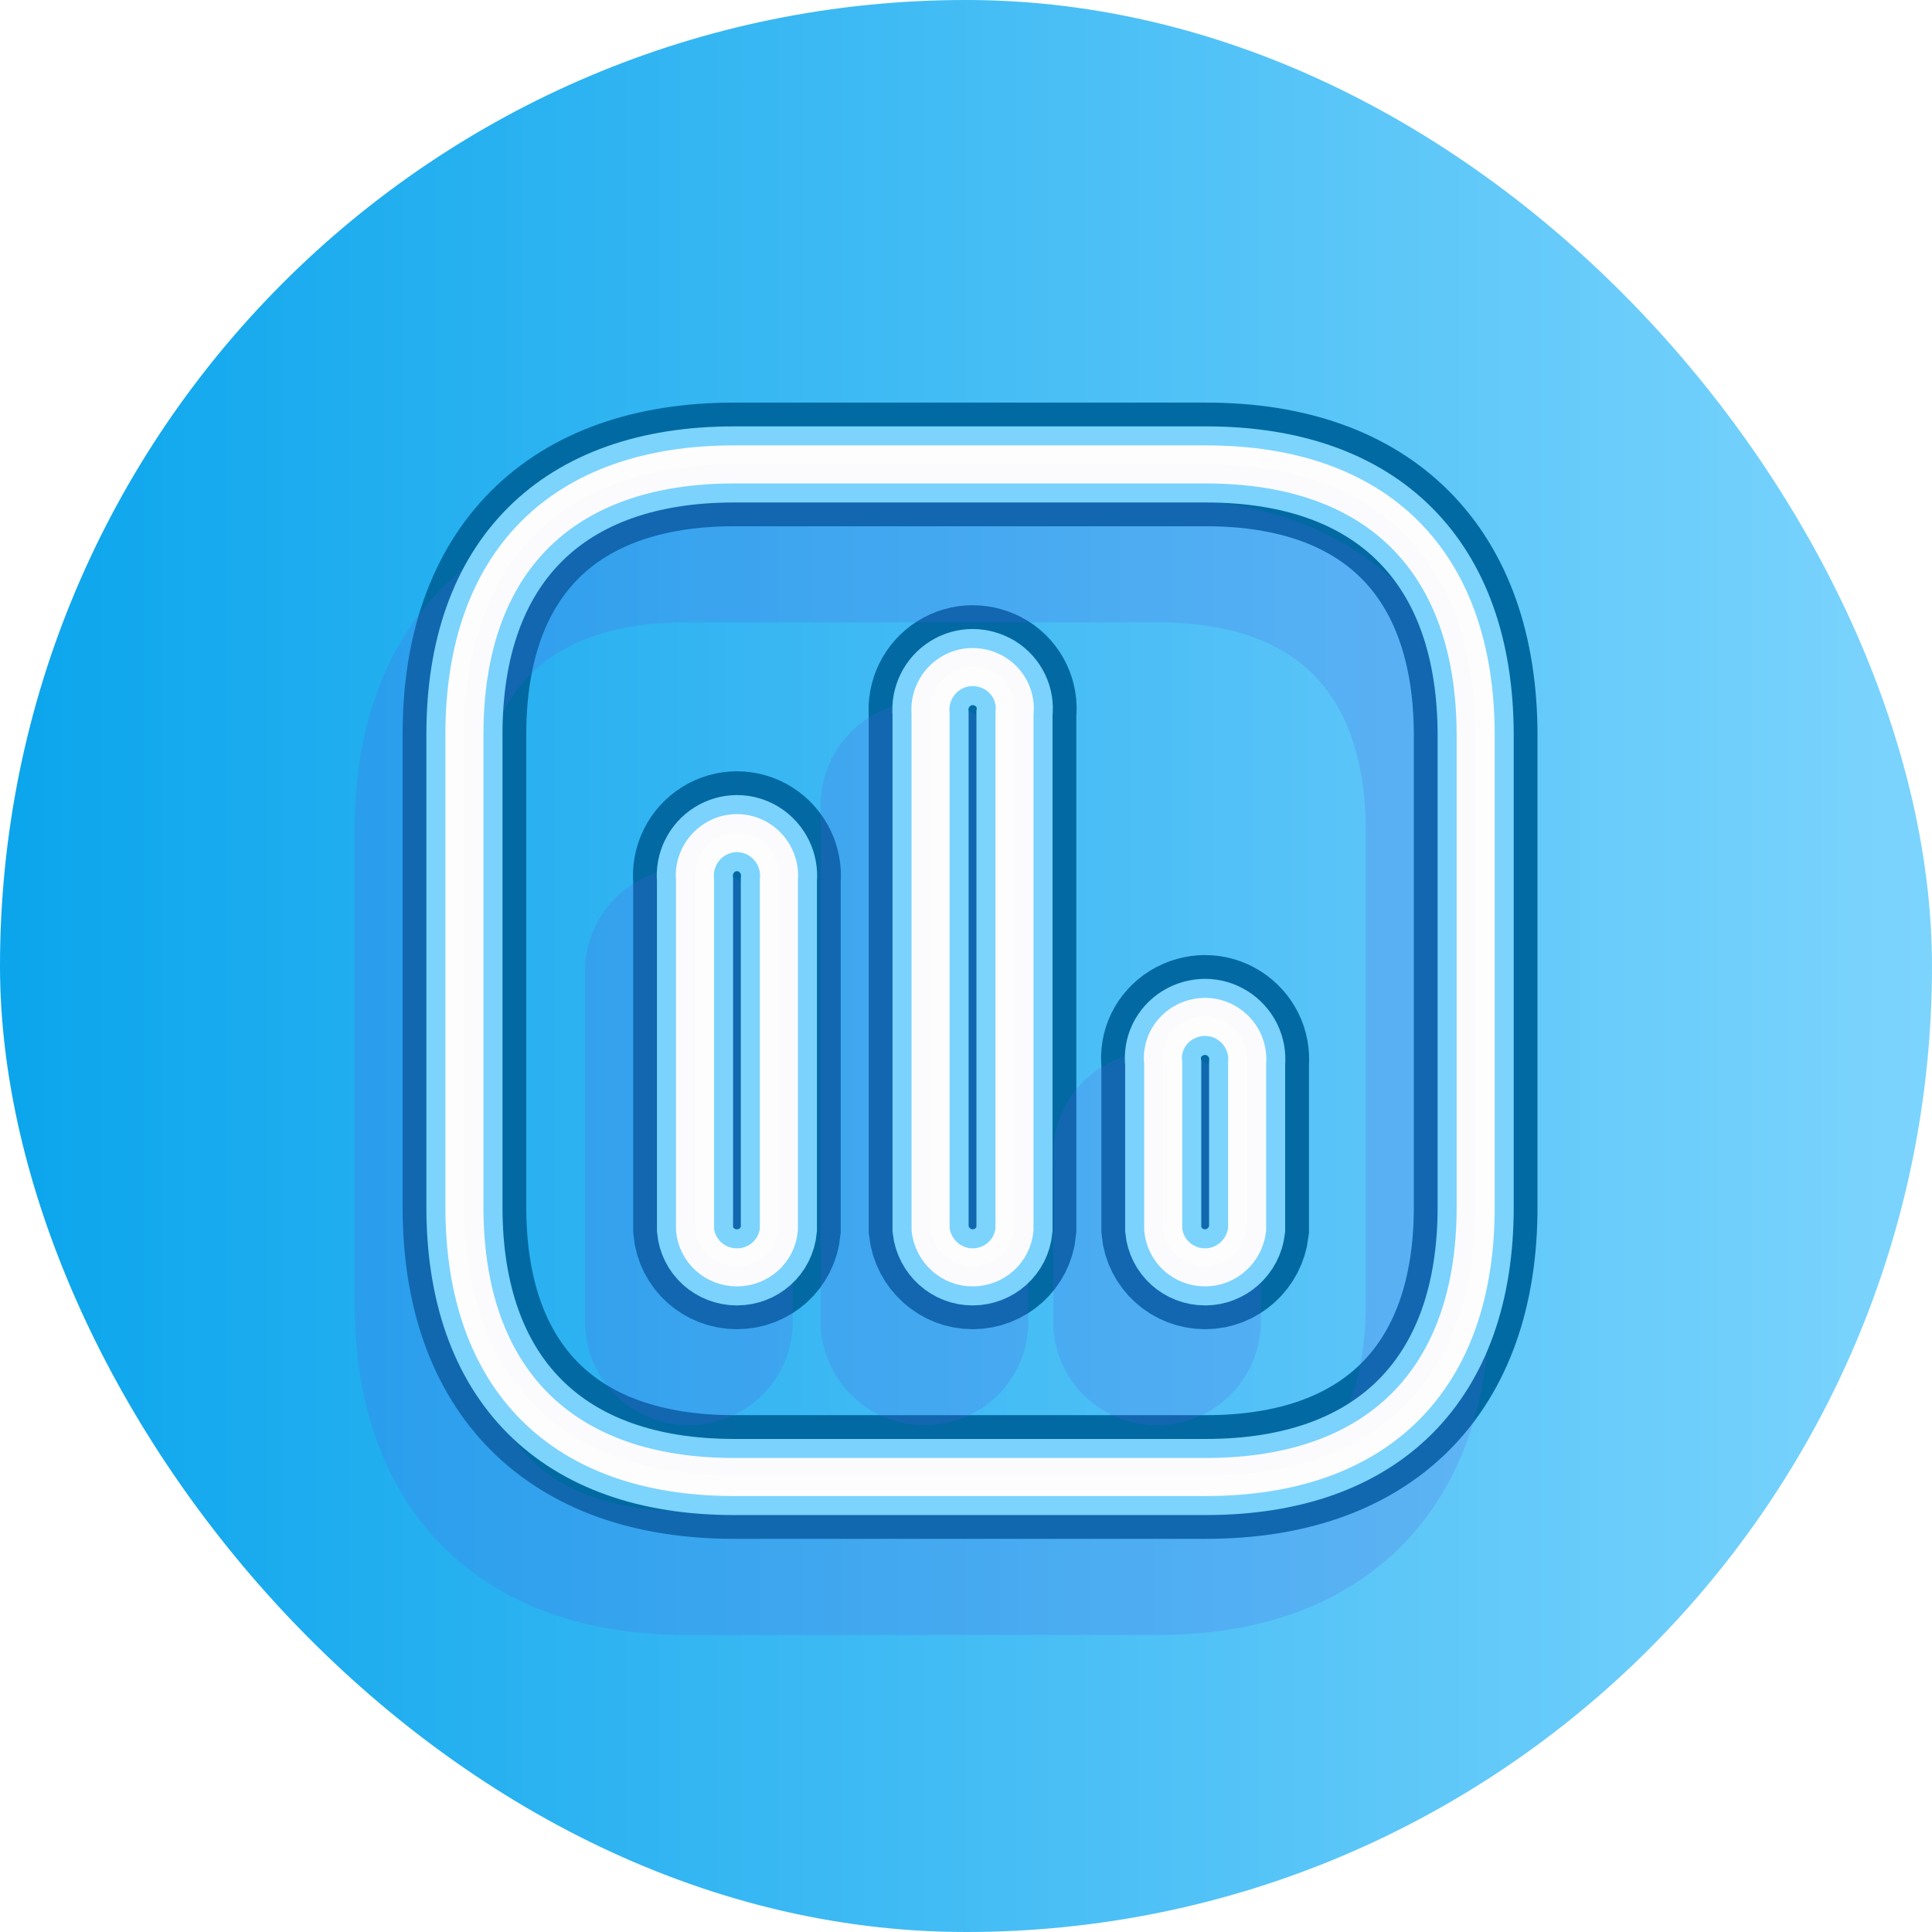
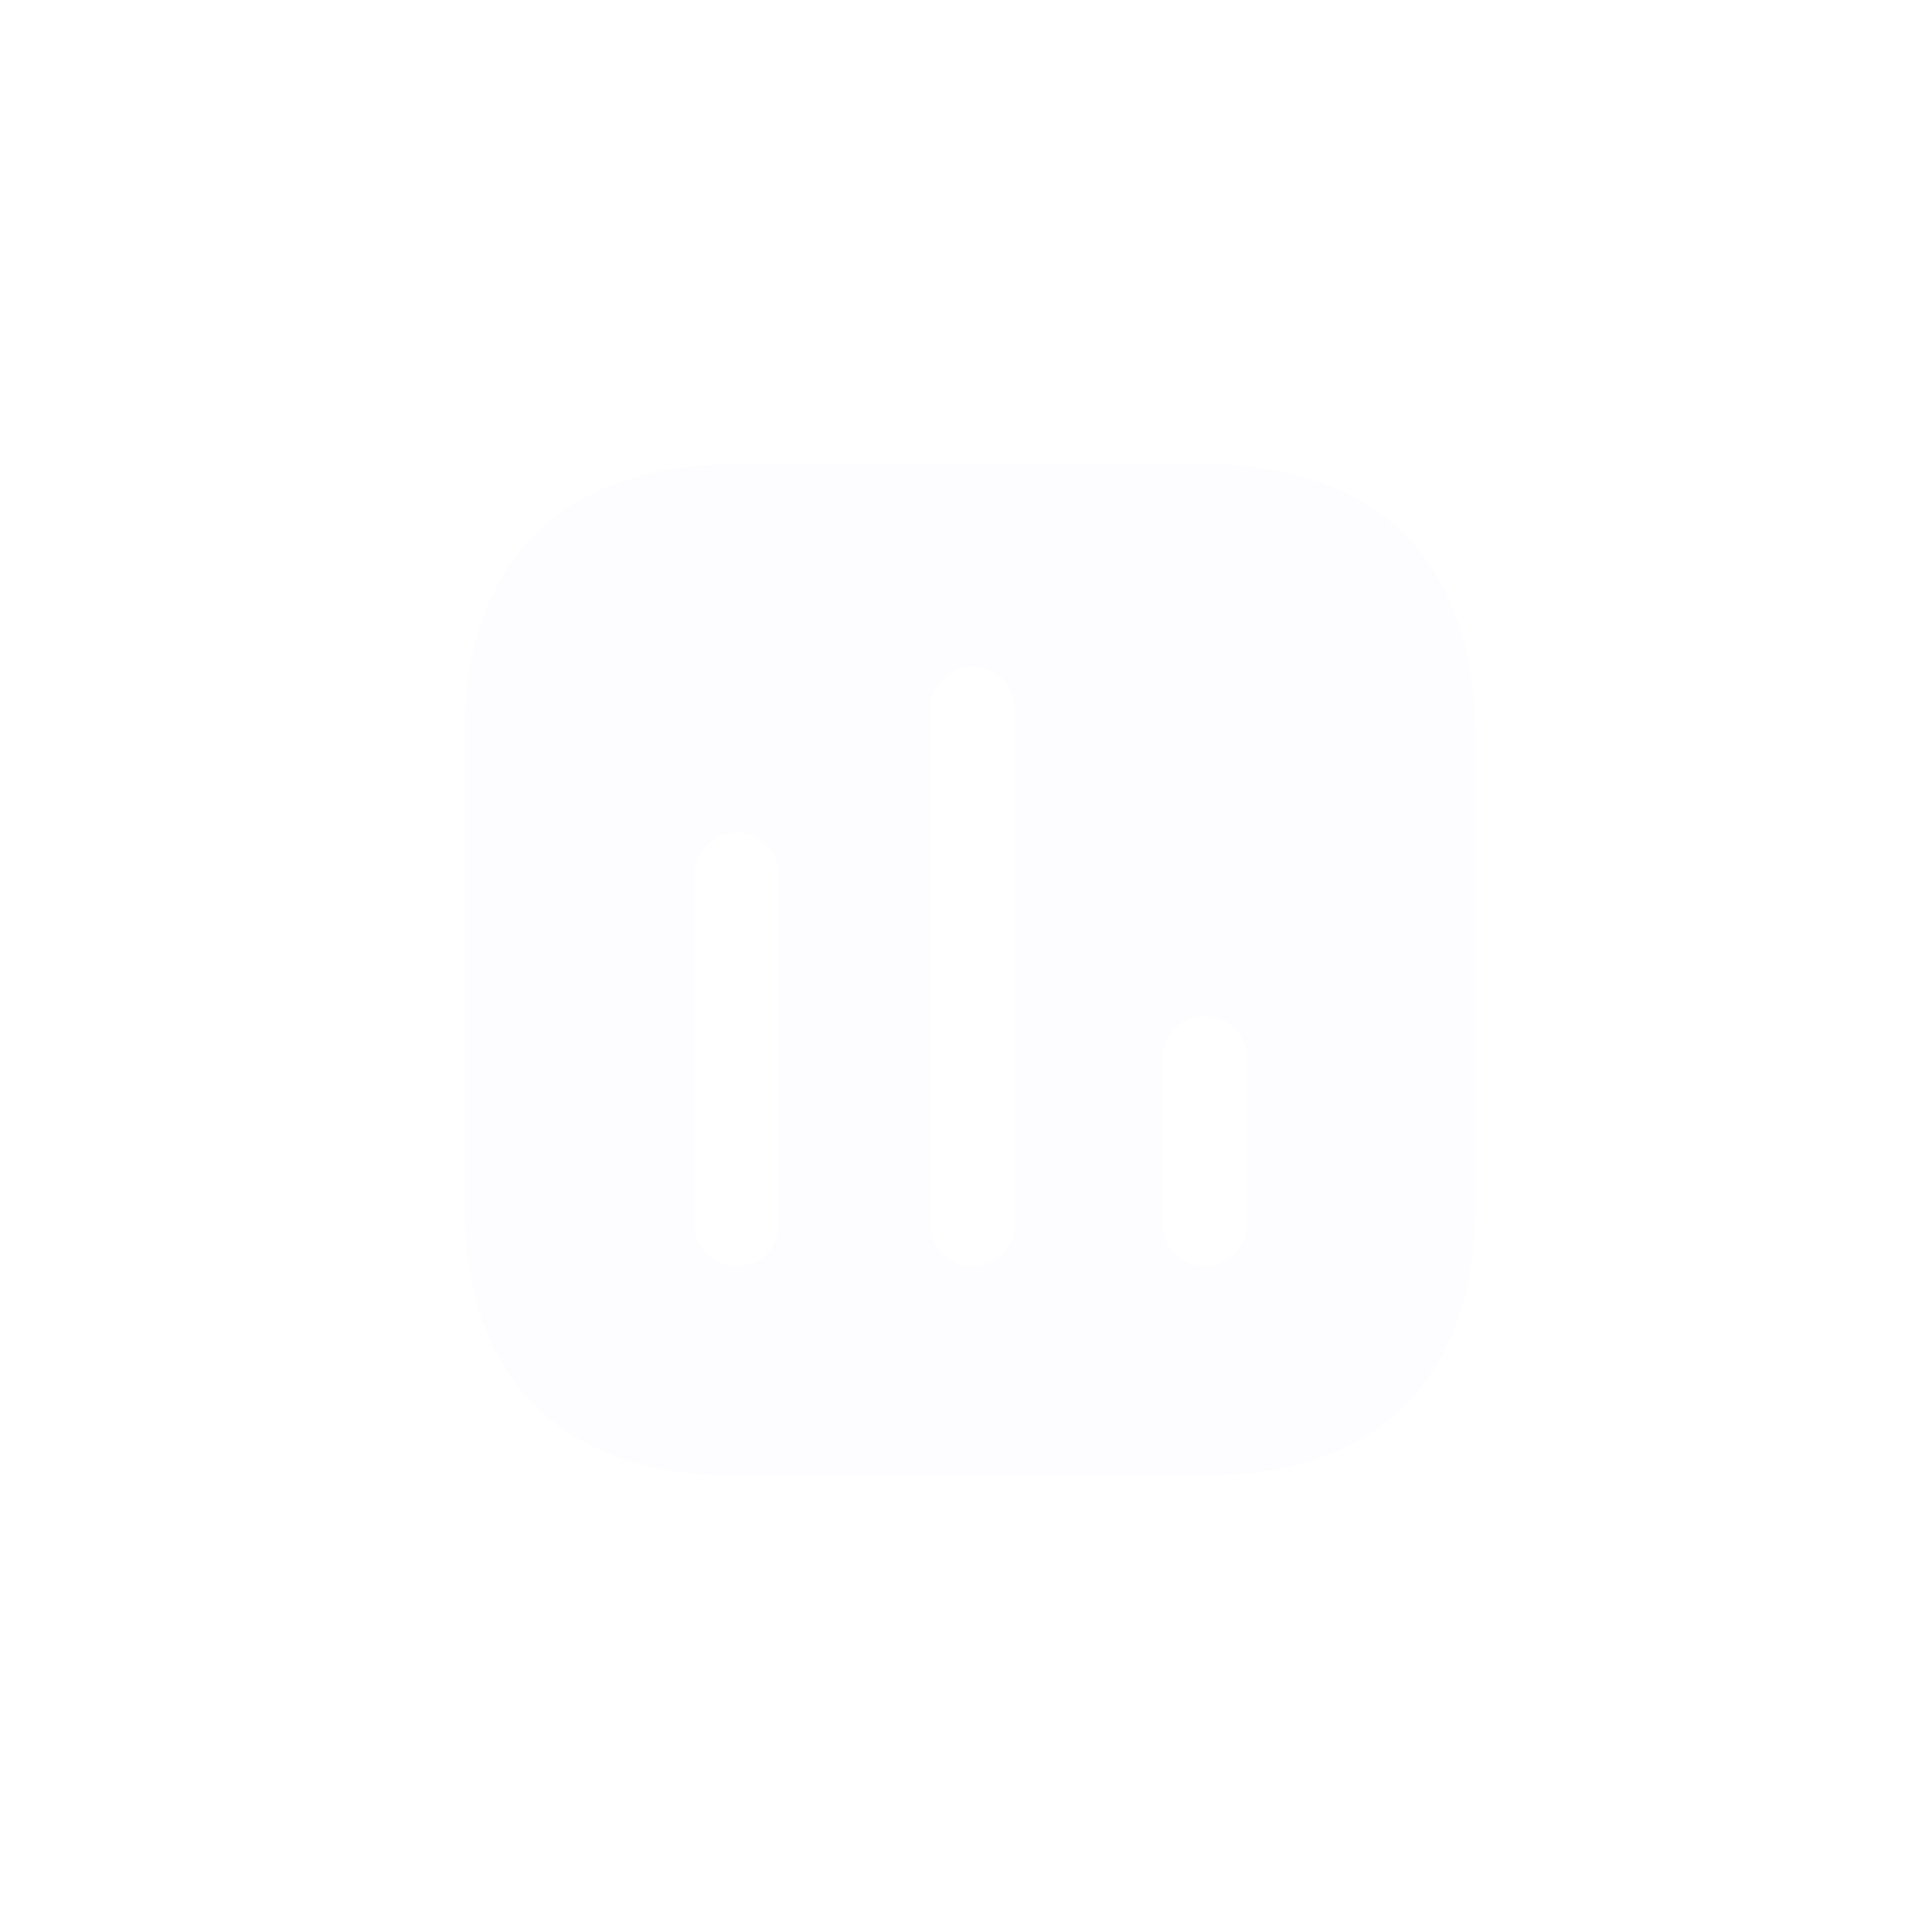
<svg xmlns="http://www.w3.org/2000/svg" width="82" height="82" viewBox="0 0 82 82" fill="none">
  <g clip-path="url(#clip0_3348_26800)">
-     <rect width="82" height="82" rx="41" fill="url(#paint0_linear_3348_26800)" />
    <g style="mix-blend-mode:hard-light" filter="url(#filter0_f_3348_26800)">
-       <path fill-rule="evenodd" clip-rule="evenodd" d="M31.15 19.712H51.192C58.49 19.712 62.611 23.857 62.632 31.165V51.234C62.632 58.54 58.49 62.688 51.192 62.688H31.15C23.852 62.688 19.712 58.54 19.712 51.234V31.165C19.712 23.857 23.852 19.712 31.15 19.712ZM41.277 53.791C42.202 53.791 42.972 53.104 43.058 52.18V30.284C43.144 29.618 42.824 28.949 42.245 28.586C41.642 28.221 40.912 28.221 40.335 28.586C39.753 28.949 39.434 29.618 39.496 30.284V52.18C39.605 53.104 40.376 53.791 41.277 53.791ZM51.151 53.791C52.052 53.791 52.823 53.104 52.932 52.18V45.132C52.994 44.442 52.675 43.8 52.093 43.434C51.516 43.069 50.786 43.069 50.185 43.434C49.604 43.8 49.284 44.442 49.37 45.132V52.18C49.456 53.104 50.226 53.791 51.151 53.791ZM33.058 52.18C32.972 53.104 32.202 53.791 31.277 53.791C30.354 53.791 29.581 53.104 29.498 52.18V37.332C29.433 36.663 29.753 35.999 30.335 35.634C30.912 35.269 31.644 35.269 32.223 35.634C32.8 35.999 33.124 36.663 33.058 37.332V52.18Z" stroke="#026AA2" stroke-width="5.249" />
-     </g>
+       </g>
    <g style="mix-blend-mode:hard-light" filter="url(#filter1_i_3348_26800)">
-       <path fill-rule="evenodd" clip-rule="evenodd" d="M31.15 19.712H51.192C58.49 19.712 62.611 23.857 62.632 31.165V51.234C62.632 58.54 58.49 62.688 51.192 62.688H31.15C23.852 62.688 19.712 58.54 19.712 51.234V31.165C19.712 23.857 23.852 19.712 31.15 19.712ZM41.277 53.791C42.202 53.791 42.972 53.104 43.058 52.18V30.284C43.144 29.618 42.824 28.949 42.245 28.586C41.642 28.221 40.912 28.221 40.335 28.586C39.753 28.949 39.434 29.618 39.496 30.284V52.18C39.605 53.104 40.376 53.791 41.277 53.791ZM51.151 53.791C52.052 53.791 52.823 53.104 52.932 52.18V45.132C52.994 44.442 52.675 43.8 52.093 43.434C51.516 43.069 50.786 43.069 50.185 43.434C49.604 43.8 49.284 44.442 49.37 45.132V52.18C49.456 53.104 50.226 53.791 51.151 53.791ZM33.058 52.18C32.972 53.104 32.202 53.791 31.277 53.791C30.354 53.791 29.581 53.104 29.498 52.18V37.332C29.433 36.663 29.753 35.999 30.335 35.634C30.912 35.269 31.644 35.269 32.223 35.634C32.8 35.999 33.124 36.663 33.058 37.332V52.18Z" stroke="#5062E5" stroke-opacity="0.2" stroke-width="5.249" />
-     </g>
-     <path fill-rule="evenodd" clip-rule="evenodd" d="M31.15 19.712H51.192C58.49 19.712 62.611 23.857 62.632 31.165V51.234C62.632 58.54 58.49 62.688 51.192 62.688H31.15C23.852 62.688 19.712 58.54 19.712 51.234V31.165C19.712 23.857 23.852 19.712 31.15 19.712ZM41.277 53.791C42.202 53.791 42.972 53.104 43.058 52.18V30.284C43.144 29.618 42.824 28.949 42.245 28.586C41.642 28.221 40.912 28.221 40.335 28.586C39.753 28.949 39.434 29.618 39.496 30.284V52.18C39.605 53.104 40.376 53.791 41.277 53.791ZM51.151 53.791C52.052 53.791 52.823 53.104 52.932 52.18V45.132C52.994 44.442 52.675 43.8 52.093 43.434C51.516 43.069 50.786 43.069 50.185 43.434C49.604 43.8 49.284 44.442 49.37 45.132V52.18C49.456 53.104 50.226 53.791 51.151 53.791ZM33.058 52.18C32.972 53.104 32.202 53.791 31.277 53.791C30.354 53.791 29.581 53.104 29.498 52.18V37.332C29.433 36.663 29.753 35.999 30.335 35.634C30.912 35.269 31.644 35.269 32.223 35.634C32.8 35.999 33.124 36.663 33.058 37.332V52.18Z" stroke="#7CD4FD" stroke-width="3.23" />
-     <path fill-rule="evenodd" clip-rule="evenodd" d="M31.15 19.712H51.192C58.49 19.712 62.611 23.857 62.632 31.165V51.234C62.632 58.54 58.49 62.688 51.192 62.688H31.15C23.852 62.688 19.712 58.54 19.712 51.234V31.165C19.712 23.857 23.852 19.712 31.15 19.712ZM41.277 53.791C42.202 53.791 42.972 53.104 43.058 52.18V30.284C43.144 29.618 42.824 28.949 42.245 28.586C41.642 28.221 40.912 28.221 40.335 28.586C39.753 28.949 39.434 29.618 39.496 30.284V52.18C39.605 53.104 40.376 53.791 41.277 53.791ZM51.151 53.791C52.052 53.791 52.823 53.104 52.932 52.18V45.132C52.994 44.442 52.675 43.8 52.093 43.434C51.516 43.069 50.786 43.069 50.185 43.434C49.604 43.8 49.284 44.442 49.37 45.132V52.18C49.456 53.104 50.226 53.791 51.151 53.791ZM33.058 52.18C32.972 53.104 32.202 53.791 31.277 53.791C30.354 53.791 29.581 53.104 29.498 52.18V37.332C29.433 36.663 29.753 35.999 30.335 35.634C30.912 35.269 31.644 35.269 32.223 35.634C32.8 35.999 33.124 36.663 33.058 37.332V52.18Z" stroke="#FDFDFD" stroke-width="1.615" />
+       </g>
    <g filter="url(#filter2_b_3348_26800)">
      <path fill-rule="evenodd" clip-rule="evenodd" d="M31.146 19.712H51.18C58.476 19.712 62.594 23.851 62.616 31.149V51.19C62.616 58.486 58.476 62.627 51.18 62.627H31.146C23.85 62.627 19.712 58.486 19.712 51.19V31.149C19.712 23.851 23.85 19.712 31.146 19.712ZM41.269 53.744C42.194 53.744 42.964 53.057 43.05 52.134V30.269C43.135 29.604 42.816 28.936 42.236 28.574C41.634 28.209 40.904 28.209 40.327 28.574C39.746 28.936 39.426 29.604 39.489 30.269V52.134C39.598 53.057 40.368 53.744 41.269 53.744ZM51.139 53.744C52.04 53.744 52.81 53.057 52.92 52.134V45.096C52.982 44.407 52.662 43.766 52.081 43.401C51.504 43.036 50.774 43.036 50.174 43.401C49.592 43.766 49.273 44.407 49.359 45.096V52.134C49.444 53.057 50.214 53.744 51.139 53.744ZM33.053 52.134C32.967 53.057 32.197 53.744 31.272 53.744C30.35 53.744 29.578 53.057 29.494 52.134V37.307C29.43 36.64 29.749 35.977 30.331 35.612C30.908 35.247 31.639 35.247 32.218 35.612C32.795 35.977 33.119 36.64 33.053 37.307V52.134Z" fill="#1E33D0" fill-opacity="0.01" />
    </g>
  </g>
  <defs>
    <filter id="filter0_f_3348_26800" x="-77.047" y="-77.048" width="236.439" height="236.495" filterUnits="userSpaceOnUse" color-interpolation-filters="sRGB">
      <feFlood flood-opacity="0" result="BackgroundImageFix" />
      <feBlend mode="normal" in="SourceGraphic" in2="BackgroundImageFix" result="shape" />
      <feGaussianBlur stdDeviation="47.068" result="effect1_foregroundBlur_3348_26800" />
    </filter>
    <filter id="filter1_i_3348_26800" x="15.048" y="17.087" width="50.209" height="50.264" filterUnits="userSpaceOnUse" color-interpolation-filters="sRGB">
      <feFlood flood-opacity="0" result="BackgroundImageFix" />
      <feBlend mode="normal" in="SourceGraphic" in2="BackgroundImageFix" result="shape" />
      <feColorMatrix in="SourceAlpha" type="matrix" values="0 0 0 0 0 0 0 0 0 0 0 0 0 0 0 0 0 0 127 0" result="hardAlpha" />
      <feOffset dx="-2.04" dy="4.079" />
      <feGaussianBlur stdDeviation="1.02" />
      <feComposite in2="hardAlpha" operator="arithmetic" k2="-1" k3="1" />
      <feColorMatrix type="matrix" values="0 0 0 0 1 0 0 0 0 1 0 0 0 0 1 0 0 0 0.5 0" />
      <feBlend mode="normal" in2="shape" result="effect1_innerShadow_3348_26800" />
    </filter>
    <filter id="filter2_b_3348_26800" x="0.789" y="0.789" width="80.751" height="80.762" filterUnits="userSpaceOnUse" color-interpolation-filters="sRGB">
      <feFlood flood-opacity="0" result="BackgroundImageFix" />
      <feGaussianBlur in="BackgroundImageFix" stdDeviation="9.462" />
      <feComposite in2="SourceAlpha" operator="in" result="effect1_backgroundBlur_3348_26800" />
      <feBlend mode="normal" in="SourceGraphic" in2="effect1_backgroundBlur_3348_26800" result="shape" />
    </filter>
    <linearGradient id="paint0_linear_3348_26800" x1="2.1757e-05" y1="0" x2="82" y2="7.79589e-06" gradientUnits="userSpaceOnUse">
      <stop stop-color="#0BA5EC" />
      <stop offset="1" stop-color="#7CD4FD" />
    </linearGradient>
    <clipPath id="clip0_3348_26800">
      <rect width="82" height="82" rx="41" fill="white" />
    </clipPath>
  </defs>
</svg>